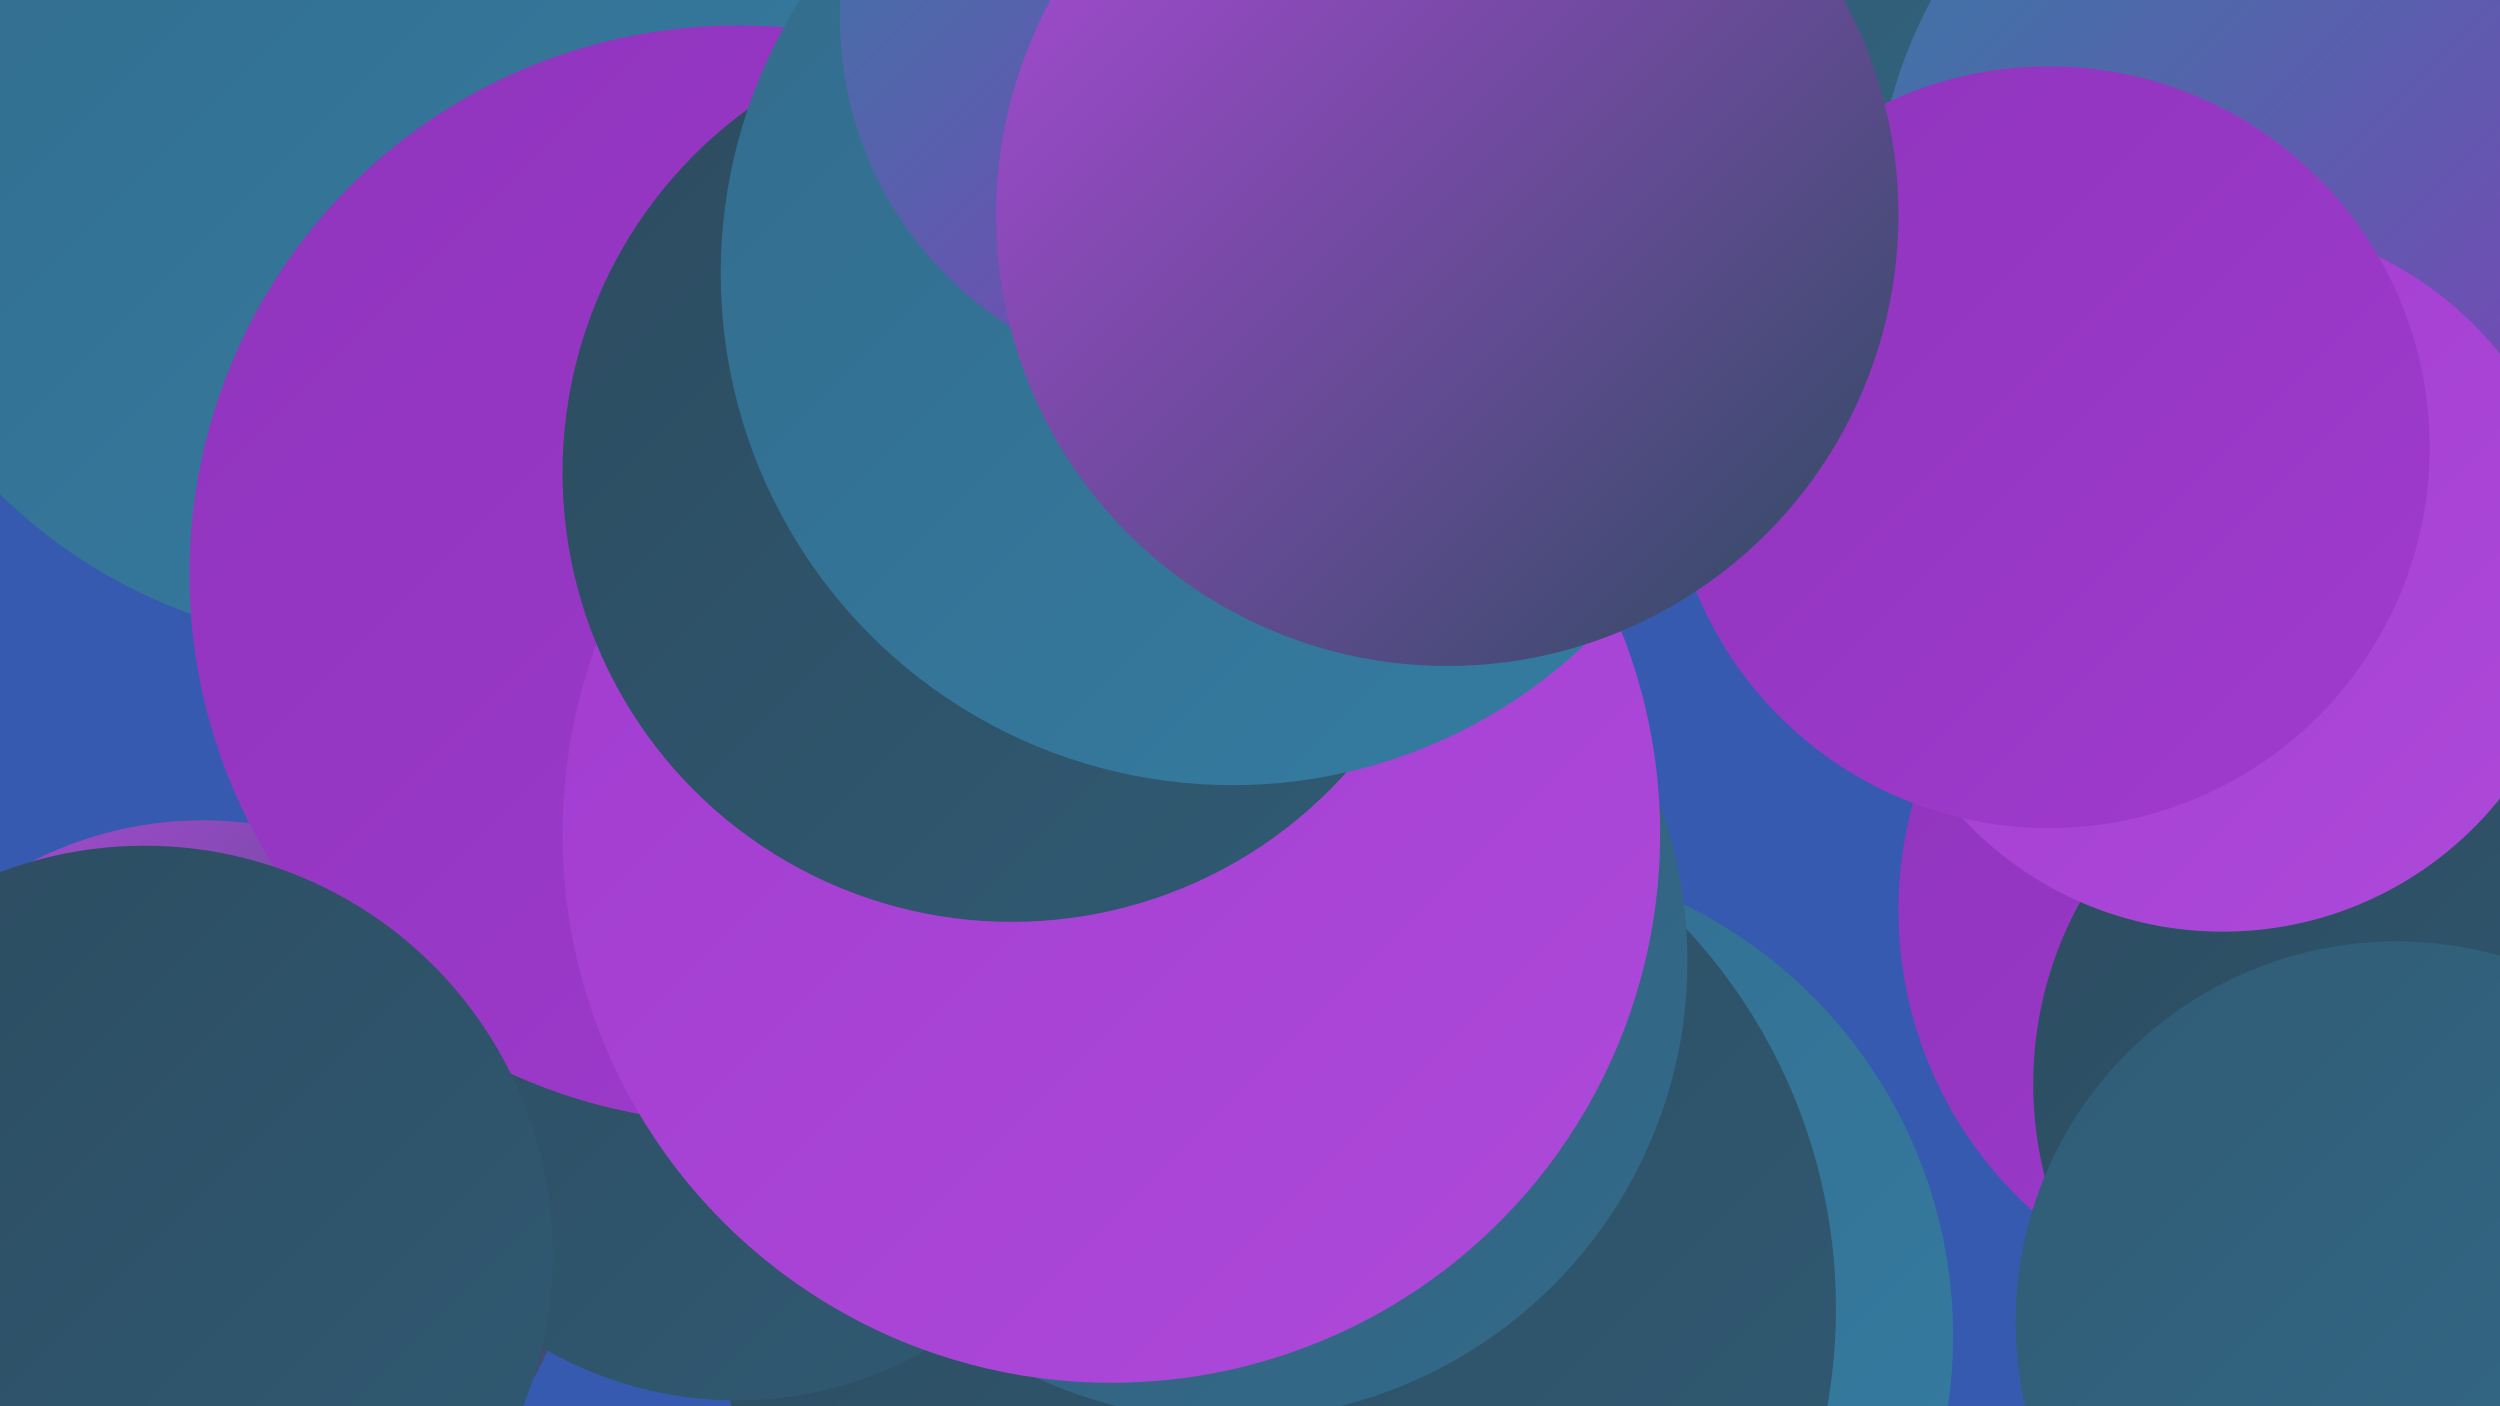
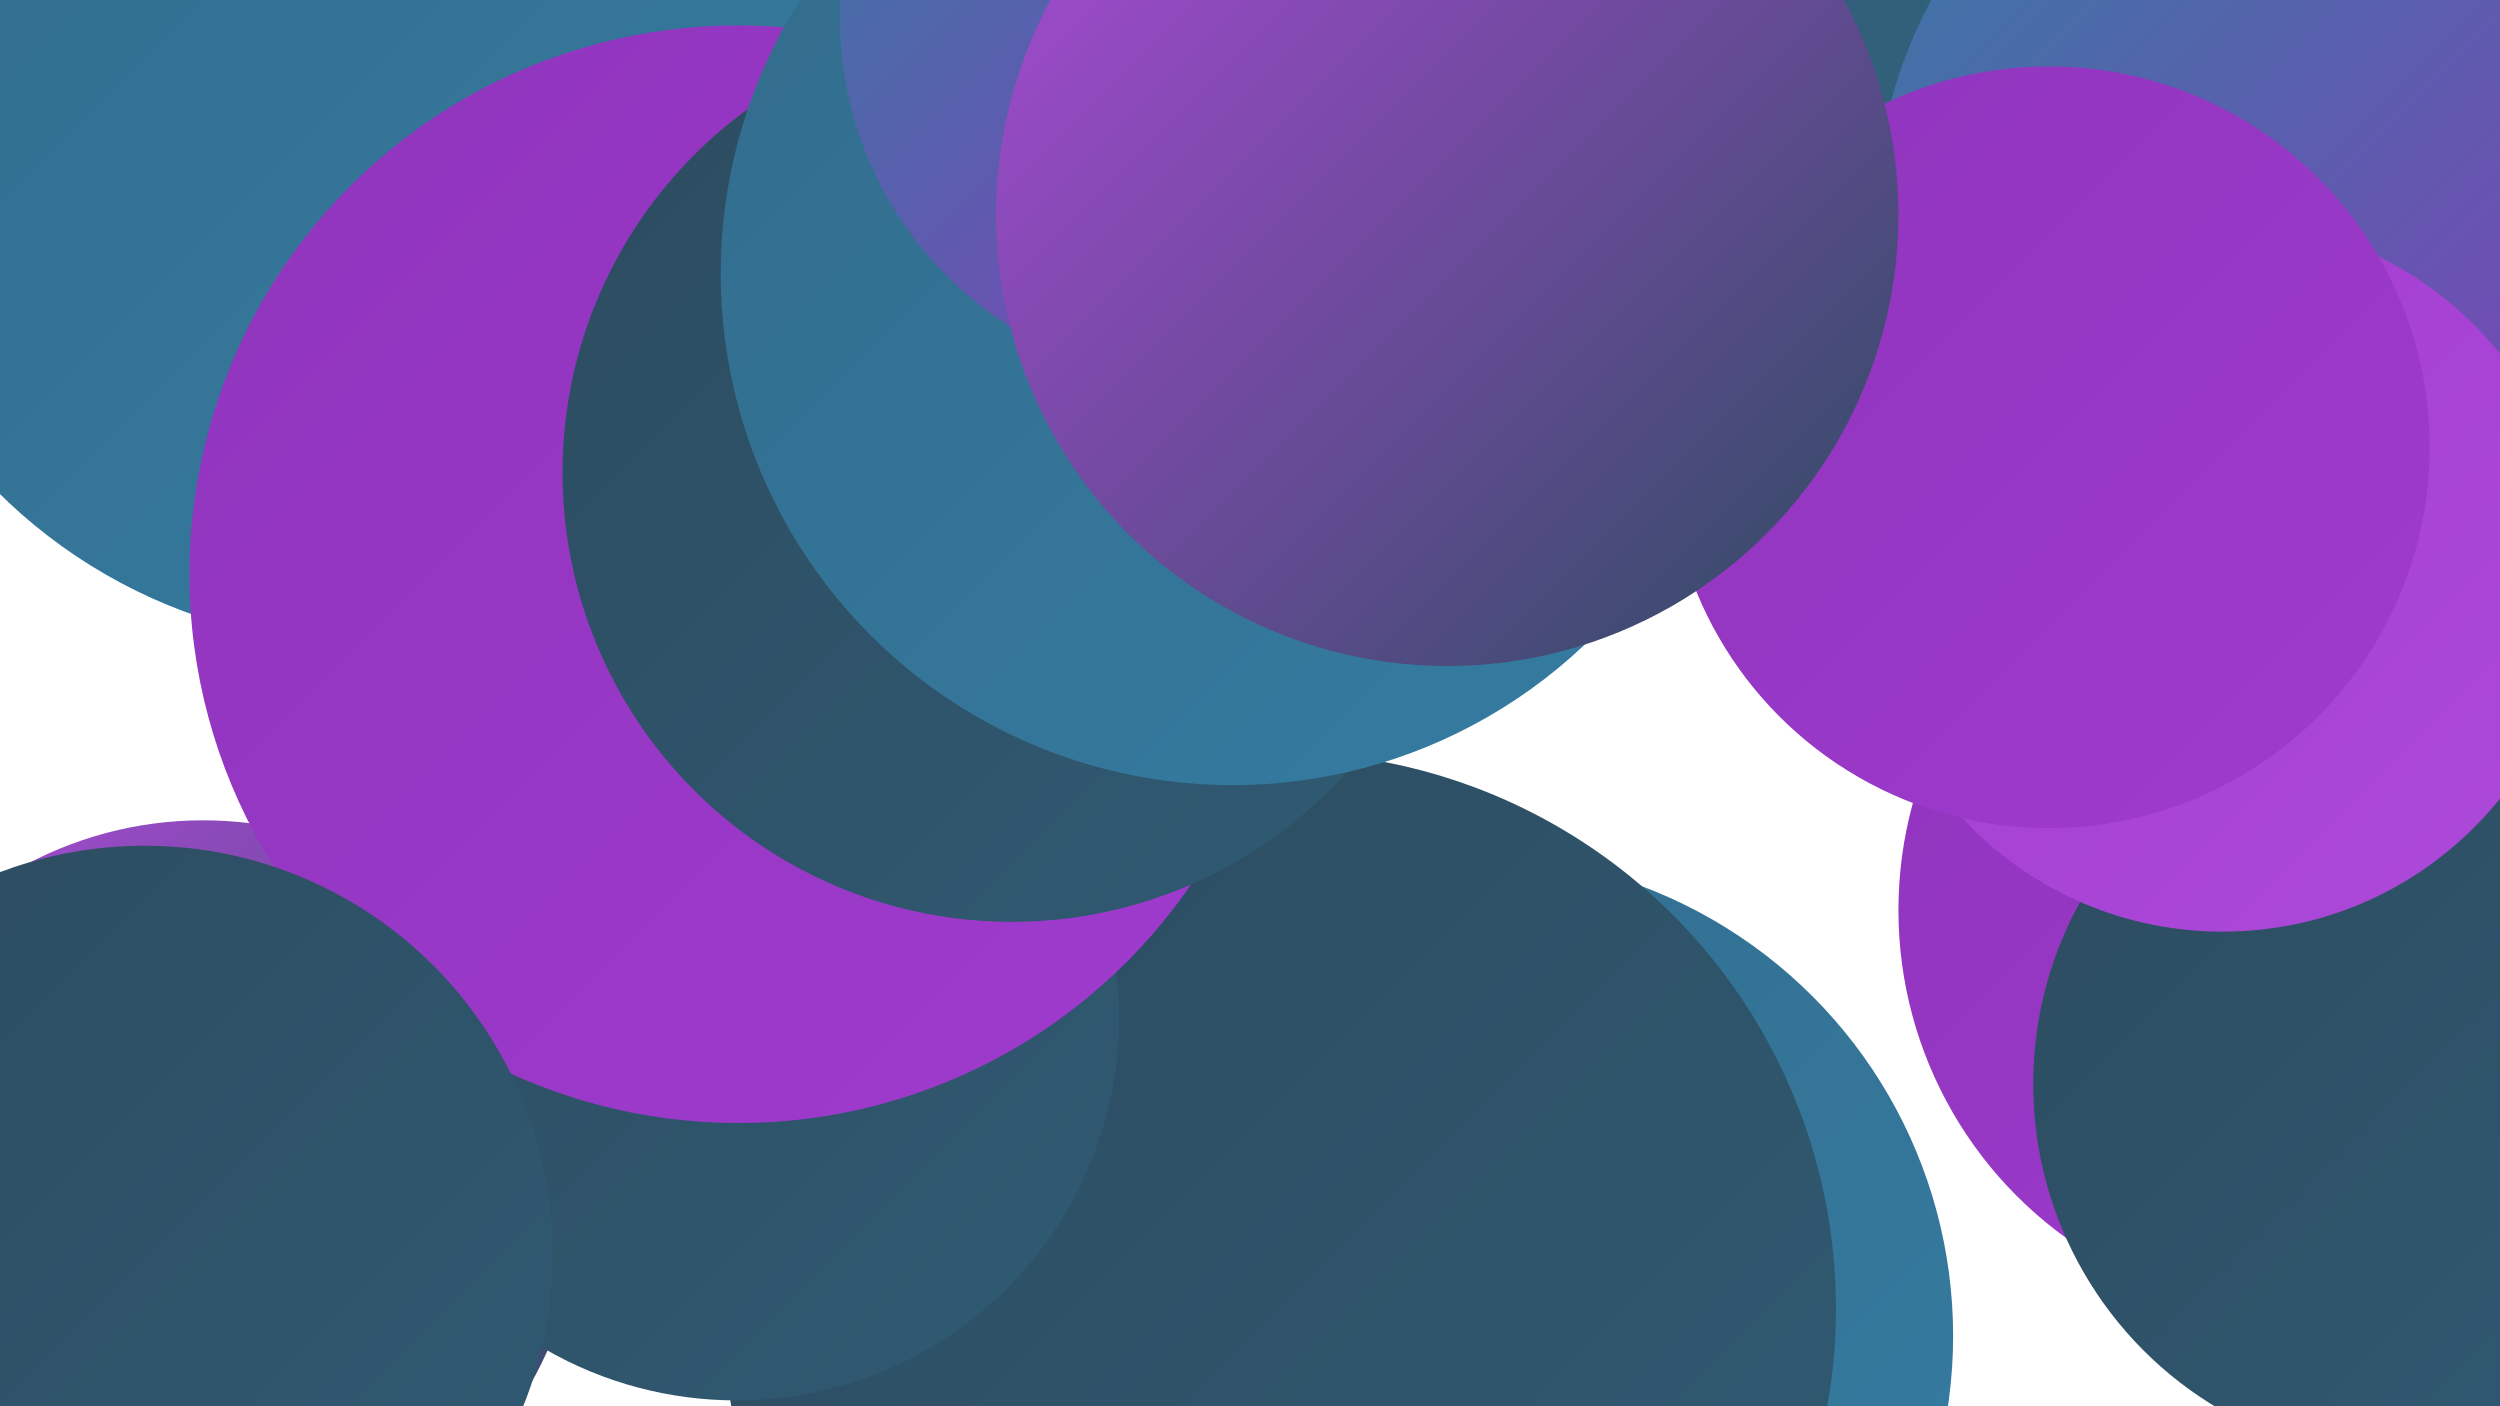
<svg xmlns="http://www.w3.org/2000/svg" width="1280" height="720">
  <defs>
    <linearGradient id="grad0" x1="0%" y1="0%" x2="100%" y2="100%">
      <stop offset="0%" style="stop-color:#2c4b5f;stop-opacity:1" />
      <stop offset="100%" style="stop-color:#305b74;stop-opacity:1" />
    </linearGradient>
    <linearGradient id="grad1" x1="0%" y1="0%" x2="100%" y2="100%">
      <stop offset="0%" style="stop-color:#305b74;stop-opacity:1" />
      <stop offset="100%" style="stop-color:#336b8b;stop-opacity:1" />
    </linearGradient>
    <linearGradient id="grad2" x1="0%" y1="0%" x2="100%" y2="100%">
      <stop offset="0%" style="stop-color:#336b8b;stop-opacity:1" />
      <stop offset="100%" style="stop-color:#347da3;stop-opacity:1" />
    </linearGradient>
    <linearGradient id="grad3" x1="0%" y1="0%" x2="100%" y2="100%">
      <stop offset="0%" style="stop-color:#347da3;stop-opacity:1" />
      <stop offset="100%" style="stop-color:#8f34bc;stop-opacity:1" />
    </linearGradient>
    <linearGradient id="grad4" x1="0%" y1="0%" x2="100%" y2="100%">
      <stop offset="0%" style="stop-color:#8f34bc;stop-opacity:1" />
      <stop offset="100%" style="stop-color:#a03bcf;stop-opacity:1" />
    </linearGradient>
    <linearGradient id="grad5" x1="0%" y1="0%" x2="100%" y2="100%">
      <stop offset="0%" style="stop-color:#a03bcf;stop-opacity:1" />
      <stop offset="100%" style="stop-color:#ae4ada;stop-opacity:1" />
    </linearGradient>
    <linearGradient id="grad6" x1="0%" y1="0%" x2="100%" y2="100%">
      <stop offset="0%" style="stop-color:#ae4ada;stop-opacity:1" />
      <stop offset="100%" style="stop-color:#2c4b5f;stop-opacity:1" />
    </linearGradient>
  </defs>
-   <rect width="1280" height="720" fill="#355ab0" />
  <circle cx="1179" cy="466" r="207" fill="url(#grad4)" />
  <circle cx="754" cy="684" r="246" fill="url(#grad2)" />
  <circle cx="655" cy="670" r="285" fill="url(#grad0)" />
  <circle cx="188" cy="62" r="268" fill="url(#grad2)" />
  <circle cx="1074" cy="121" r="241" fill="url(#grad1)" />
  <circle cx="104" cy="613" r="193" fill="url(#grad6)" />
-   <circle cx="629" cy="492" r="235" fill="url(#grad1)" />
  <circle cx="377" cy="521" r="196" fill="url(#grad0)" />
  <circle cx="1234" cy="555" r="193" fill="url(#grad0)" />
  <circle cx="378" cy="294" r="281" fill="url(#grad4)" />
-   <circle cx="569" cy="427" r="281" fill="url(#grad5)" />
  <circle cx="518" cy="242" r="230" fill="url(#grad0)" />
  <circle cx="74" cy="642" r="209" fill="url(#grad0)" />
  <circle cx="631" cy="140" r="262" fill="url(#grad2)" />
-   <circle cx="1227" cy="677" r="195" fill="url(#grad1)" />
  <circle cx="1200" cy="114" r="240" fill="url(#grad3)" />
  <circle cx="1138" cy="295" r="182" fill="url(#grad5)" />
  <circle cx="617" cy="9" r="187" fill="url(#grad3)" />
  <circle cx="1049" cy="229" r="195" fill="url(#grad4)" />
  <circle cx="741" cy="110" r="231" fill="url(#grad6)" />
</svg>